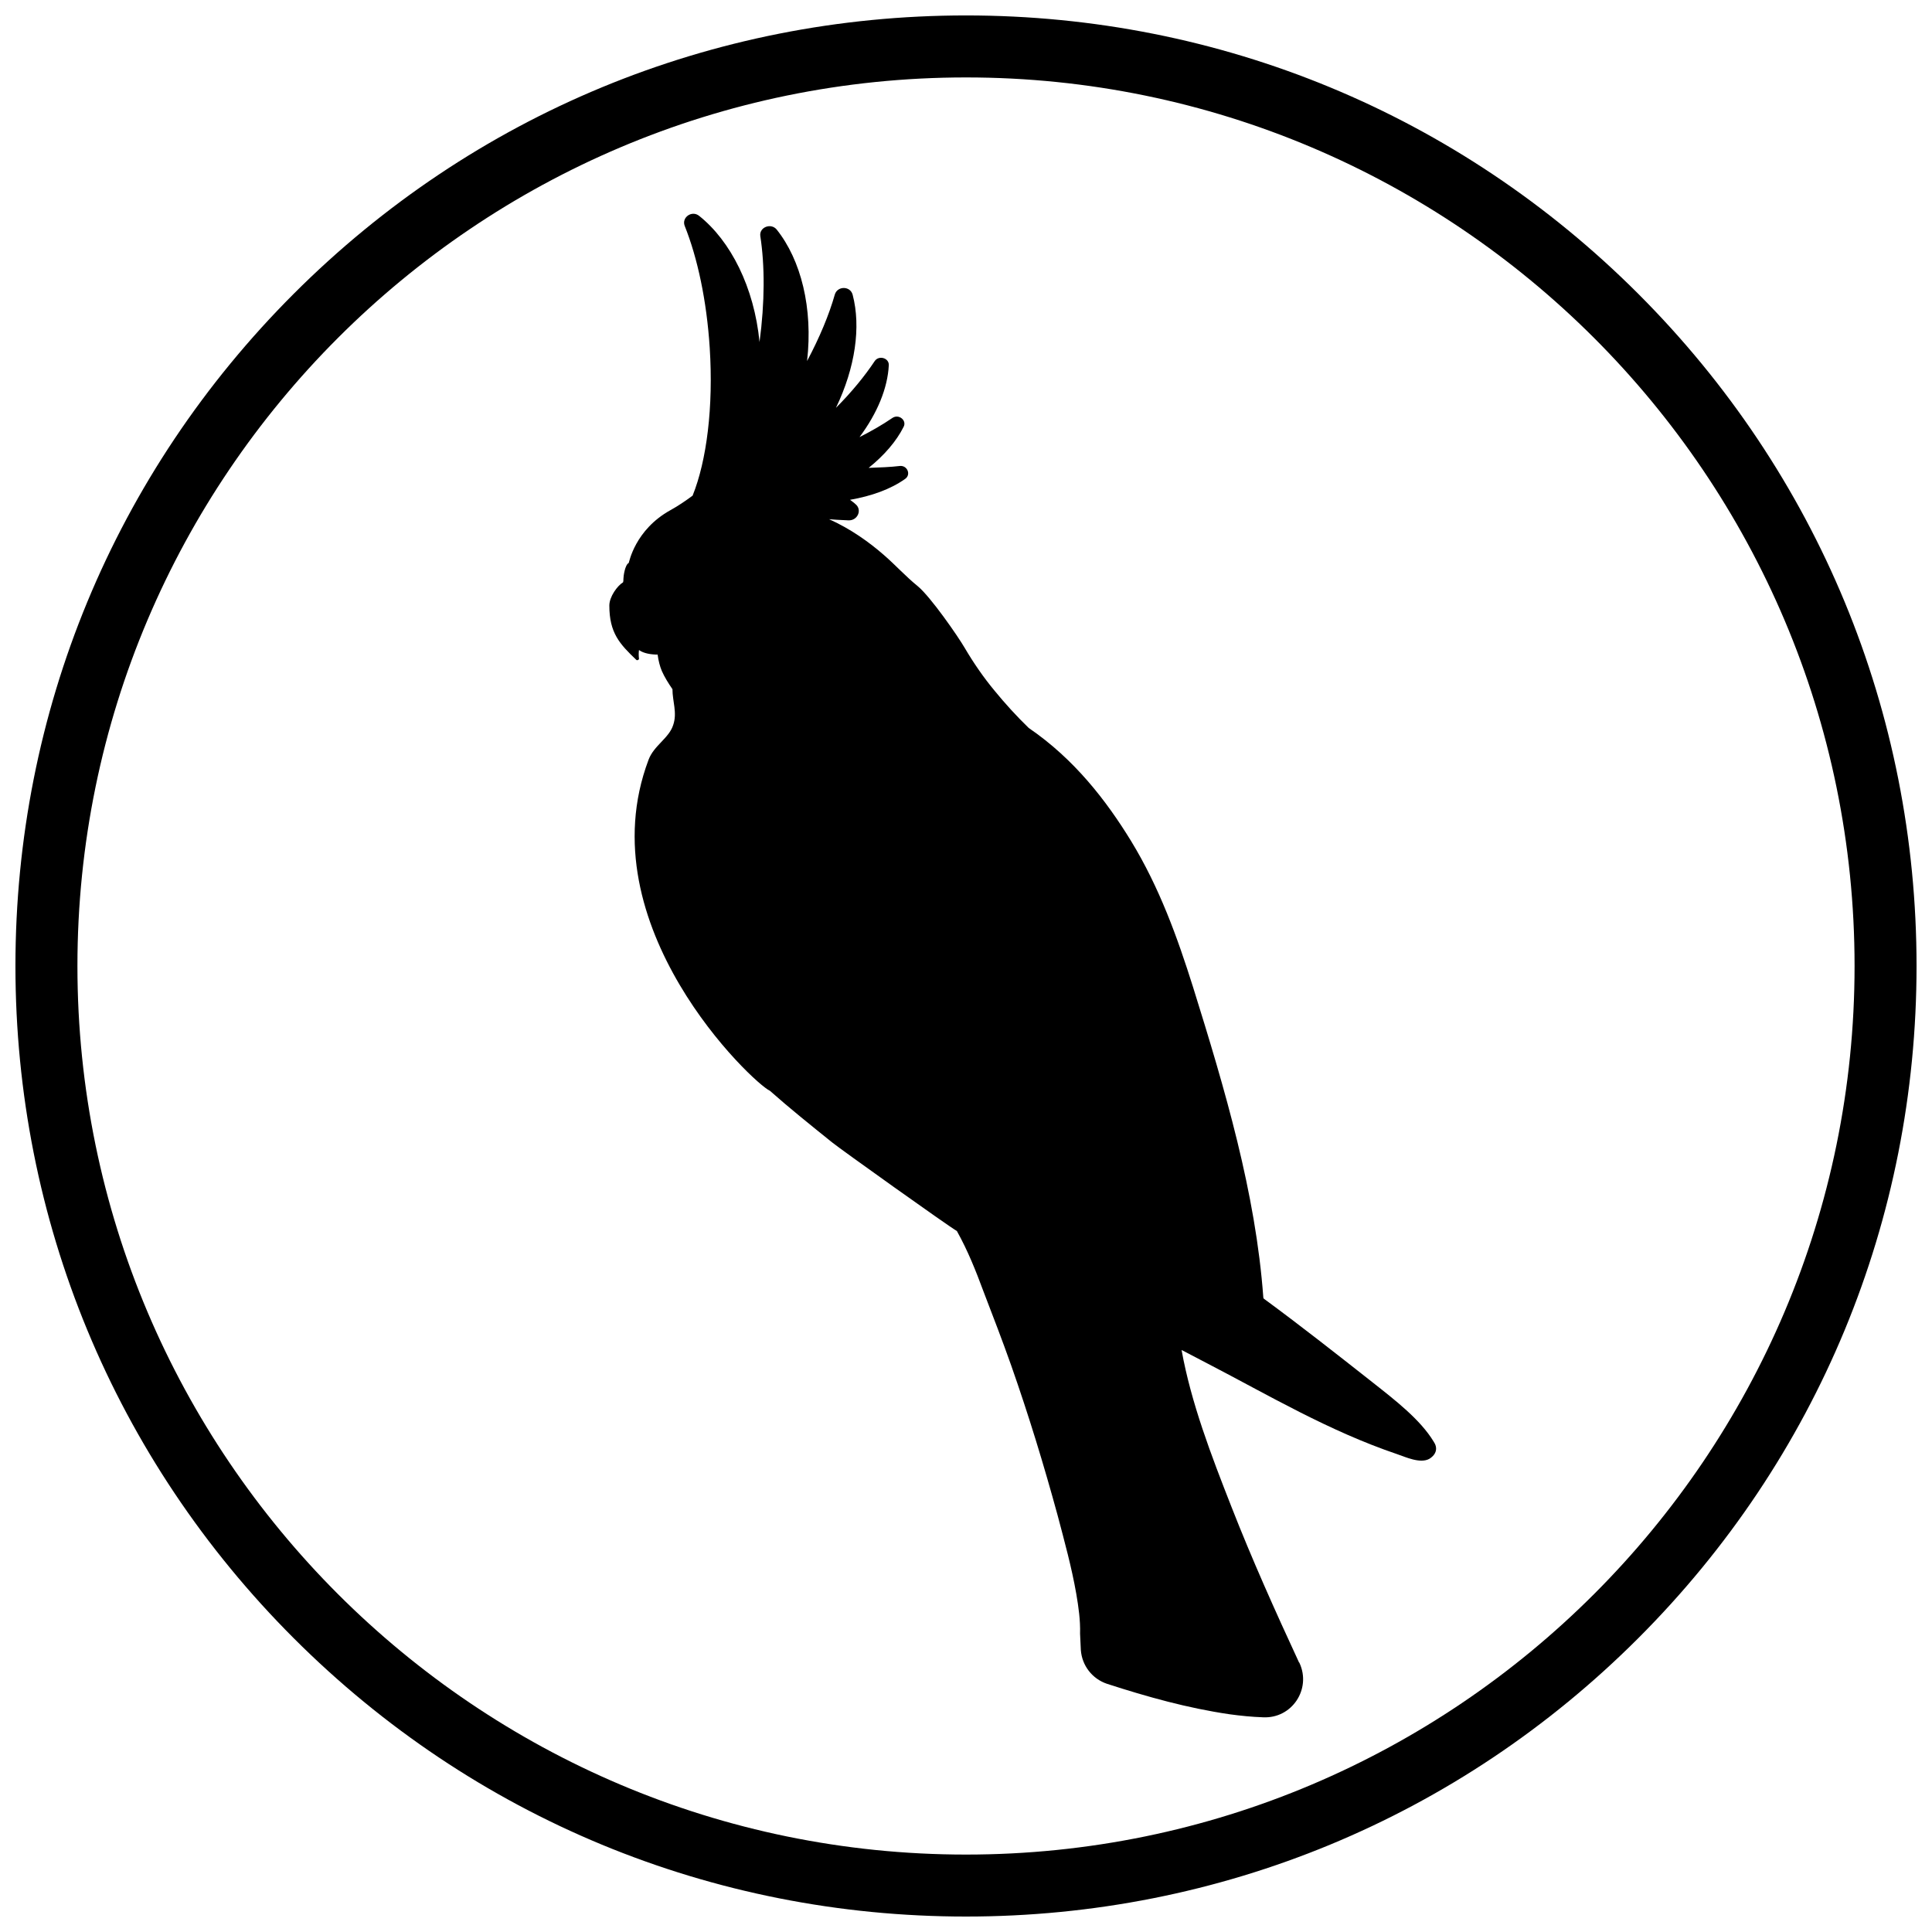
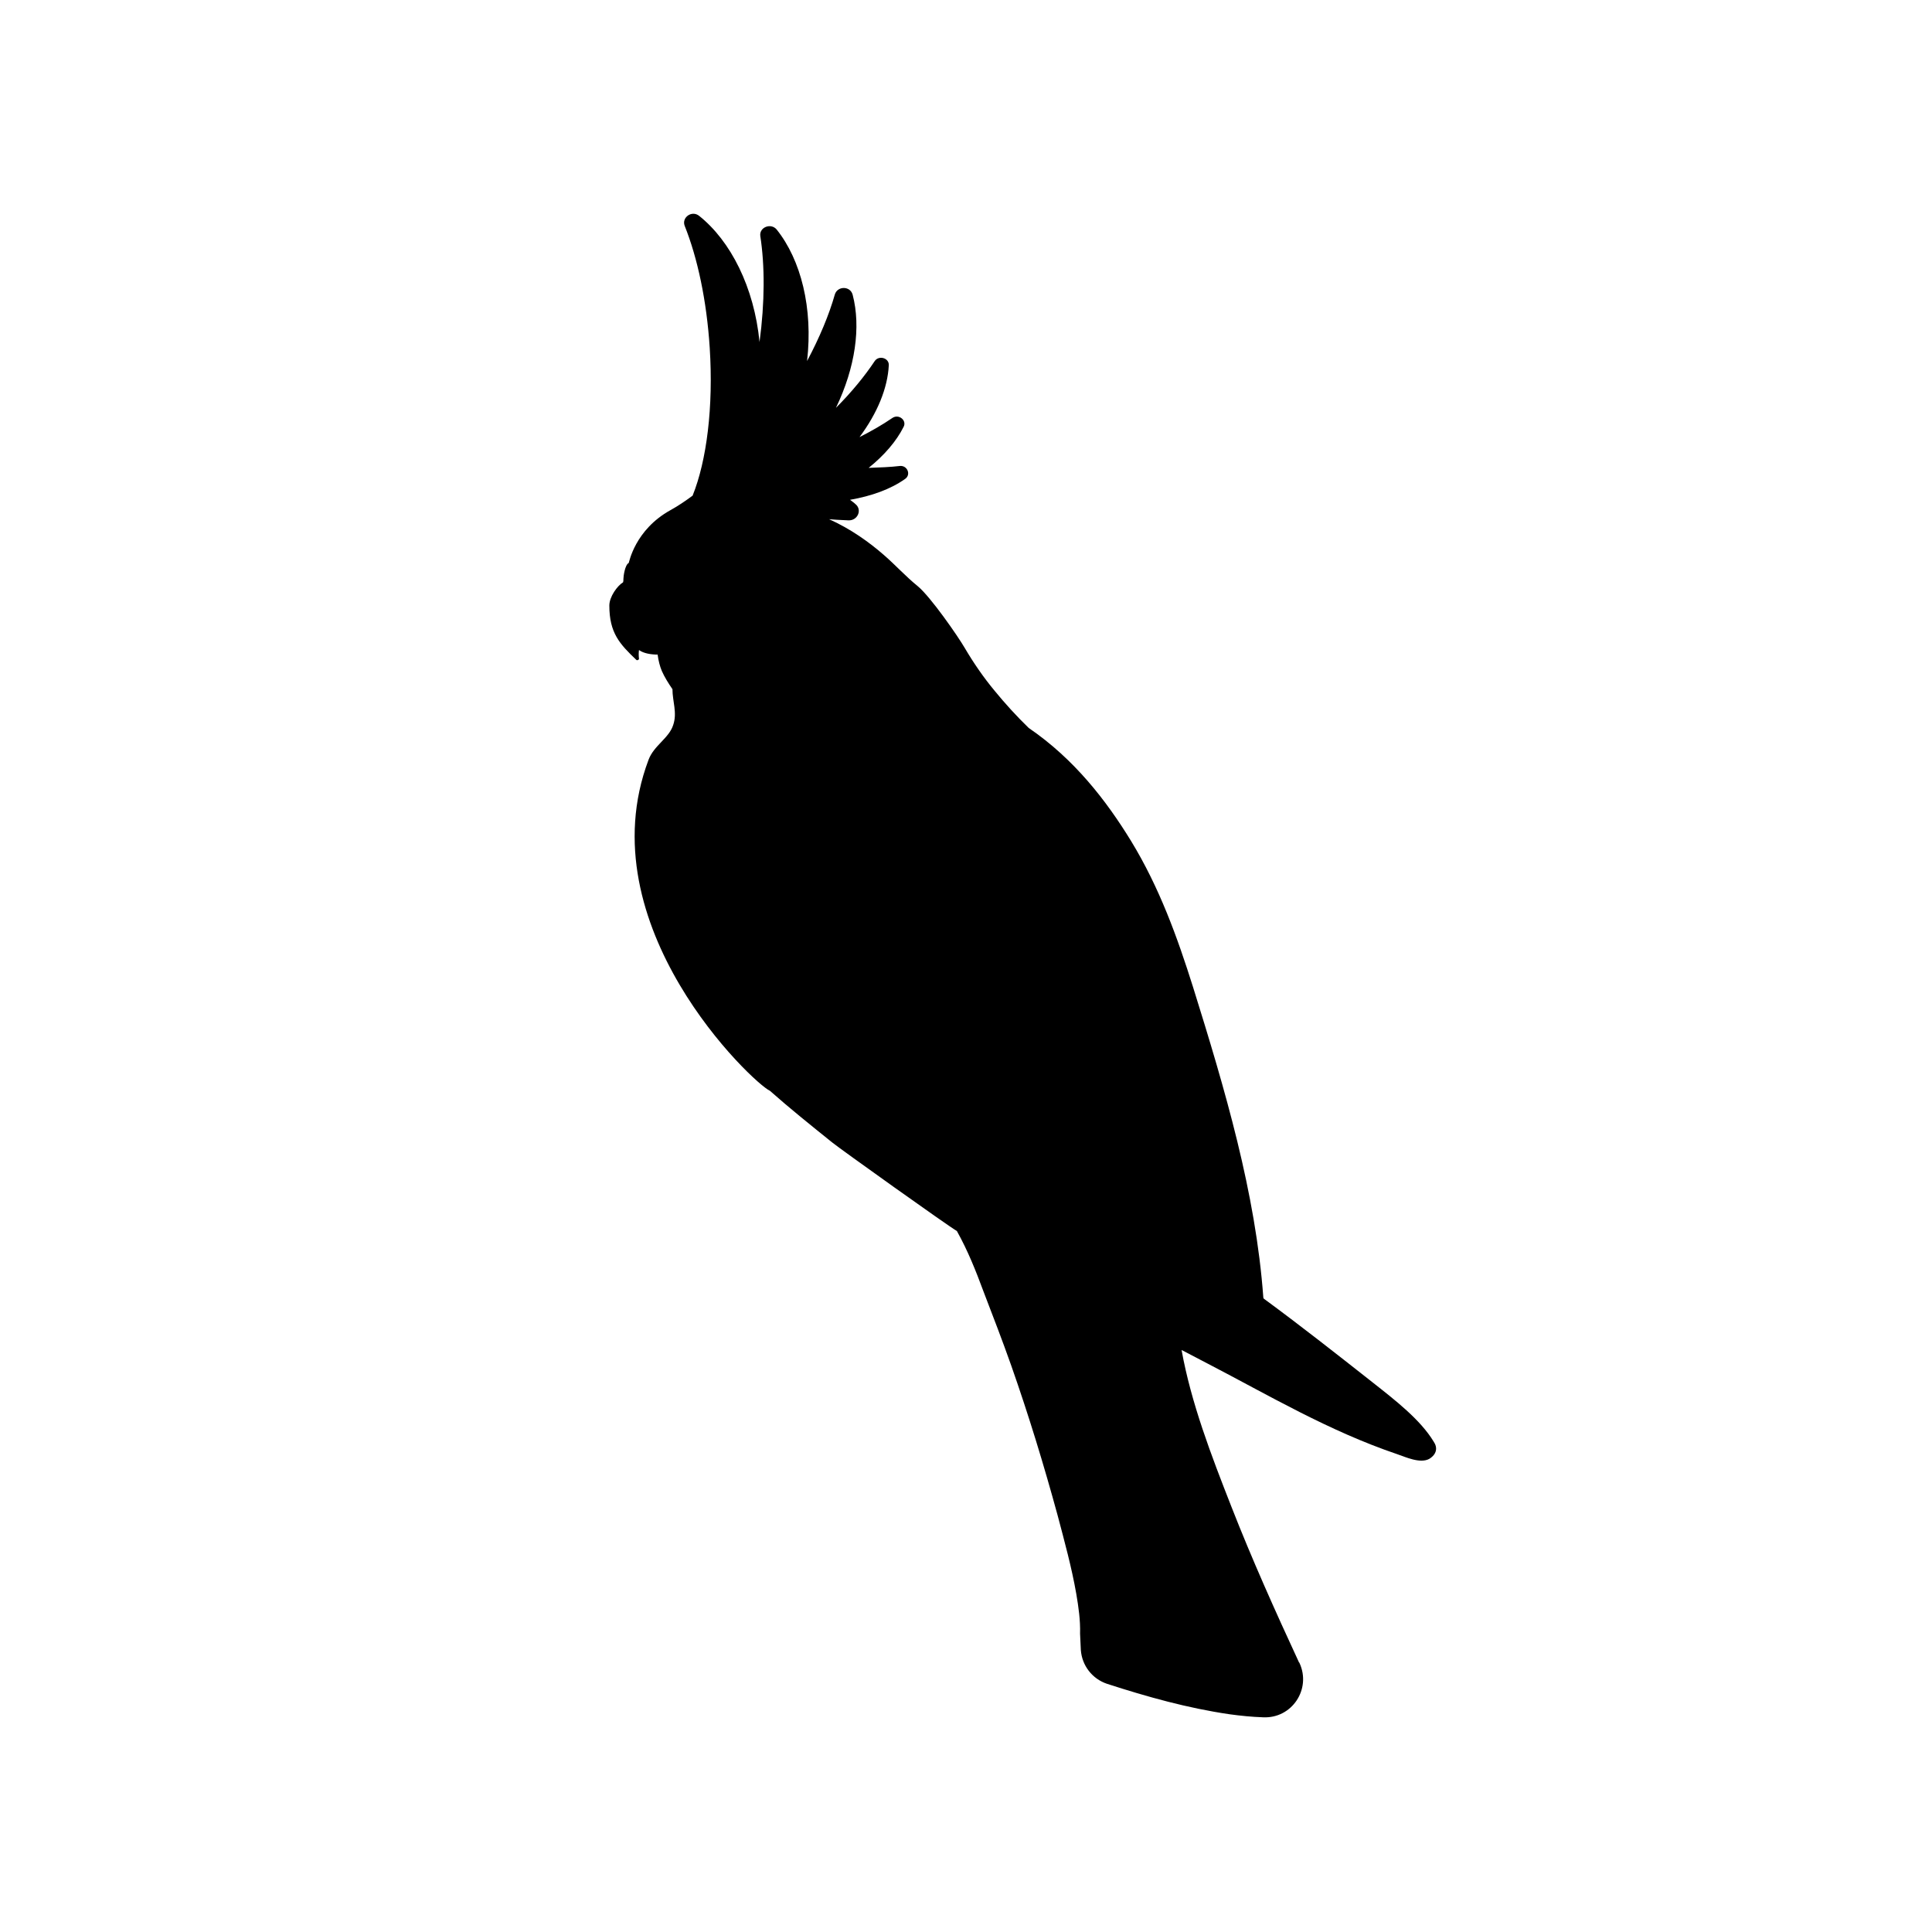
<svg xmlns="http://www.w3.org/2000/svg" width="800px" height="800px" version="1.1" viewBox="144 144 512 512">
  <defs>
    <clipPath id="a">
      <path d="m148.09 148.09h503.81v503.81h-503.81z" />
    </clipPath>
  </defs>
  <path d="m507.61 510.23c-9.473-7.457-18.941-14.914-28.816-22.168 0-0.102 0.102-0.102 0-0.203-2.016-27.711-10.176-55.219-18.641-82.324-4.133-13.098-8.867-26.301-16.426-38.691-6.551-10.68-15.012-21.664-27.105-29.926-3.223-3.125-6.246-6.449-8.969-9.773-3.023-3.629-5.644-7.457-7.961-11.387-1.812-3.125-9.07-13.602-12.496-16.426-3.223-2.621-5.844-5.543-8.969-8.262-3.93-3.426-8.867-6.953-14.508-9.473 0.906 0.102 2.922 0.203 5.141 0.301 2.418 0.102 3.727-2.82 1.812-4.332-0.402-0.402-0.906-0.707-1.41-1.109 5.742-1.008 10.781-2.82 14.609-5.543 1.613-1.109 0.605-3.629-1.41-3.426-2.519 0.301-5.34 0.402-8.262 0.504 4.133-3.324 7.356-7.055 9.27-10.883 0.906-1.715-1.309-3.527-3.023-2.316-2.519 1.715-5.441 3.426-8.664 5.039 4.734-6.348 7.457-13 7.758-19.043 0.102-1.914-2.621-2.719-3.727-1.109-2.621 3.93-6.047 8.16-10.277 12.395 5.141-10.68 6.648-21.461 4.434-29.926-0.605-2.418-4.031-2.418-4.734-0.102-1.512 5.34-4.031 11.387-7.356 17.633 1.613-14.008-1.613-26.801-8.062-34.863-1.512-1.812-4.637-0.605-4.332 1.715 1.211 7.859 1.211 17.531-0.203 28.113-1.41-14.508-7.656-26.801-16.02-33.453-1.914-1.512-4.637 0.402-3.828 2.621 3.426 8.566 5.844 19.852 6.648 32.344 1.008 15.719-0.805 29.926-4.535 39.195-1.914 1.41-3.828 2.719-5.844 3.828-9.473 5.238-10.984 13.906-11.082 14.008-1.008 0.504-1.41 3.527-1.41 4.231 0 0.301 0 0.605-0.102 0.906-1.512 0.906-3.629 3.828-3.629 6.144 0 7.254 2.719 10.176 7.152 14.41 0.203 0.203 0.707 0 0.707-0.301-0.102-0.805-0.102-1.613 0-2.316 1.211 0.906 3.223 1.211 4.938 1.211 0.203 1.613 0.605 3.125 1.109 4.332 0.707 1.613 1.715 3.223 2.82 4.836 0 3.223 1.309 6.246 0.203 9.473-1.109 3.527-5.141 5.441-6.551 9.27-16.523 43.934 27.809 85.75 32.145 87.664 5.238 4.637 10.883 9.168 16.523 13.703 1.812 1.512 31.035 22.371 33.051 23.477 2.922 5.238 5.039 10.578 7.055 16.02 2.519 6.551 5.039 13.098 7.356 19.648 4.637 13.199 8.664 26.398 12.293 39.699 1.812 6.852 3.727 13.805 4.938 20.758 0.605 3.527 1.109 7.055 1.008 10.578 0 0.402 0.102 1.914 0.203 4.332 0.301 4.133 3.023 7.656 6.953 8.969 10.578 3.426 21.363 6.449 32.445 8.062 2.922 0.402 5.945 0.707 8.867 0.805 7.656 0.402 12.898-7.457 9.672-14.41 0 0 0-0.102-0.102-0.102-6.348-13.703-12.496-27.406-17.938-41.312-5.34-13.602-10.68-27.508-13.199-41.516 2.316 1.211 4.637 2.418 6.953 3.629 16.121 8.363 32.043 17.836 50.18 23.98 2.117 0.707 6.144 2.621 8.566 1.211 1.914-1.211 2.215-2.922 1.109-4.535-3.531-5.836-10.184-10.973-16.328-15.812z" />
  <g clip-path="url(#a)">
-     <path d="m578.14 221.85c-47.559-47.559-110.84-73.758-178.14-73.758s-130.59 26.199-178.15 73.758c-47.559 47.559-73.758 110.84-73.758 178.15s26.199 130.59 73.758 178.15c47.559 47.559 110.84 73.754 178.15 73.754s130.59-26.199 178.15-73.758c47.559-47.559 73.754-110.84 73.754-178.14s-26.195-130.59-73.758-178.15zm-178.14 413.63c-129.88 0-235.48-105.6-235.48-235.48 0-129.88 105.6-235.48 235.48-235.48 129.88 0 235.48 105.6 235.48 235.48 0 129.88-105.6 235.48-235.48 235.48z" />
-   </g>
+     </g>
</svg>